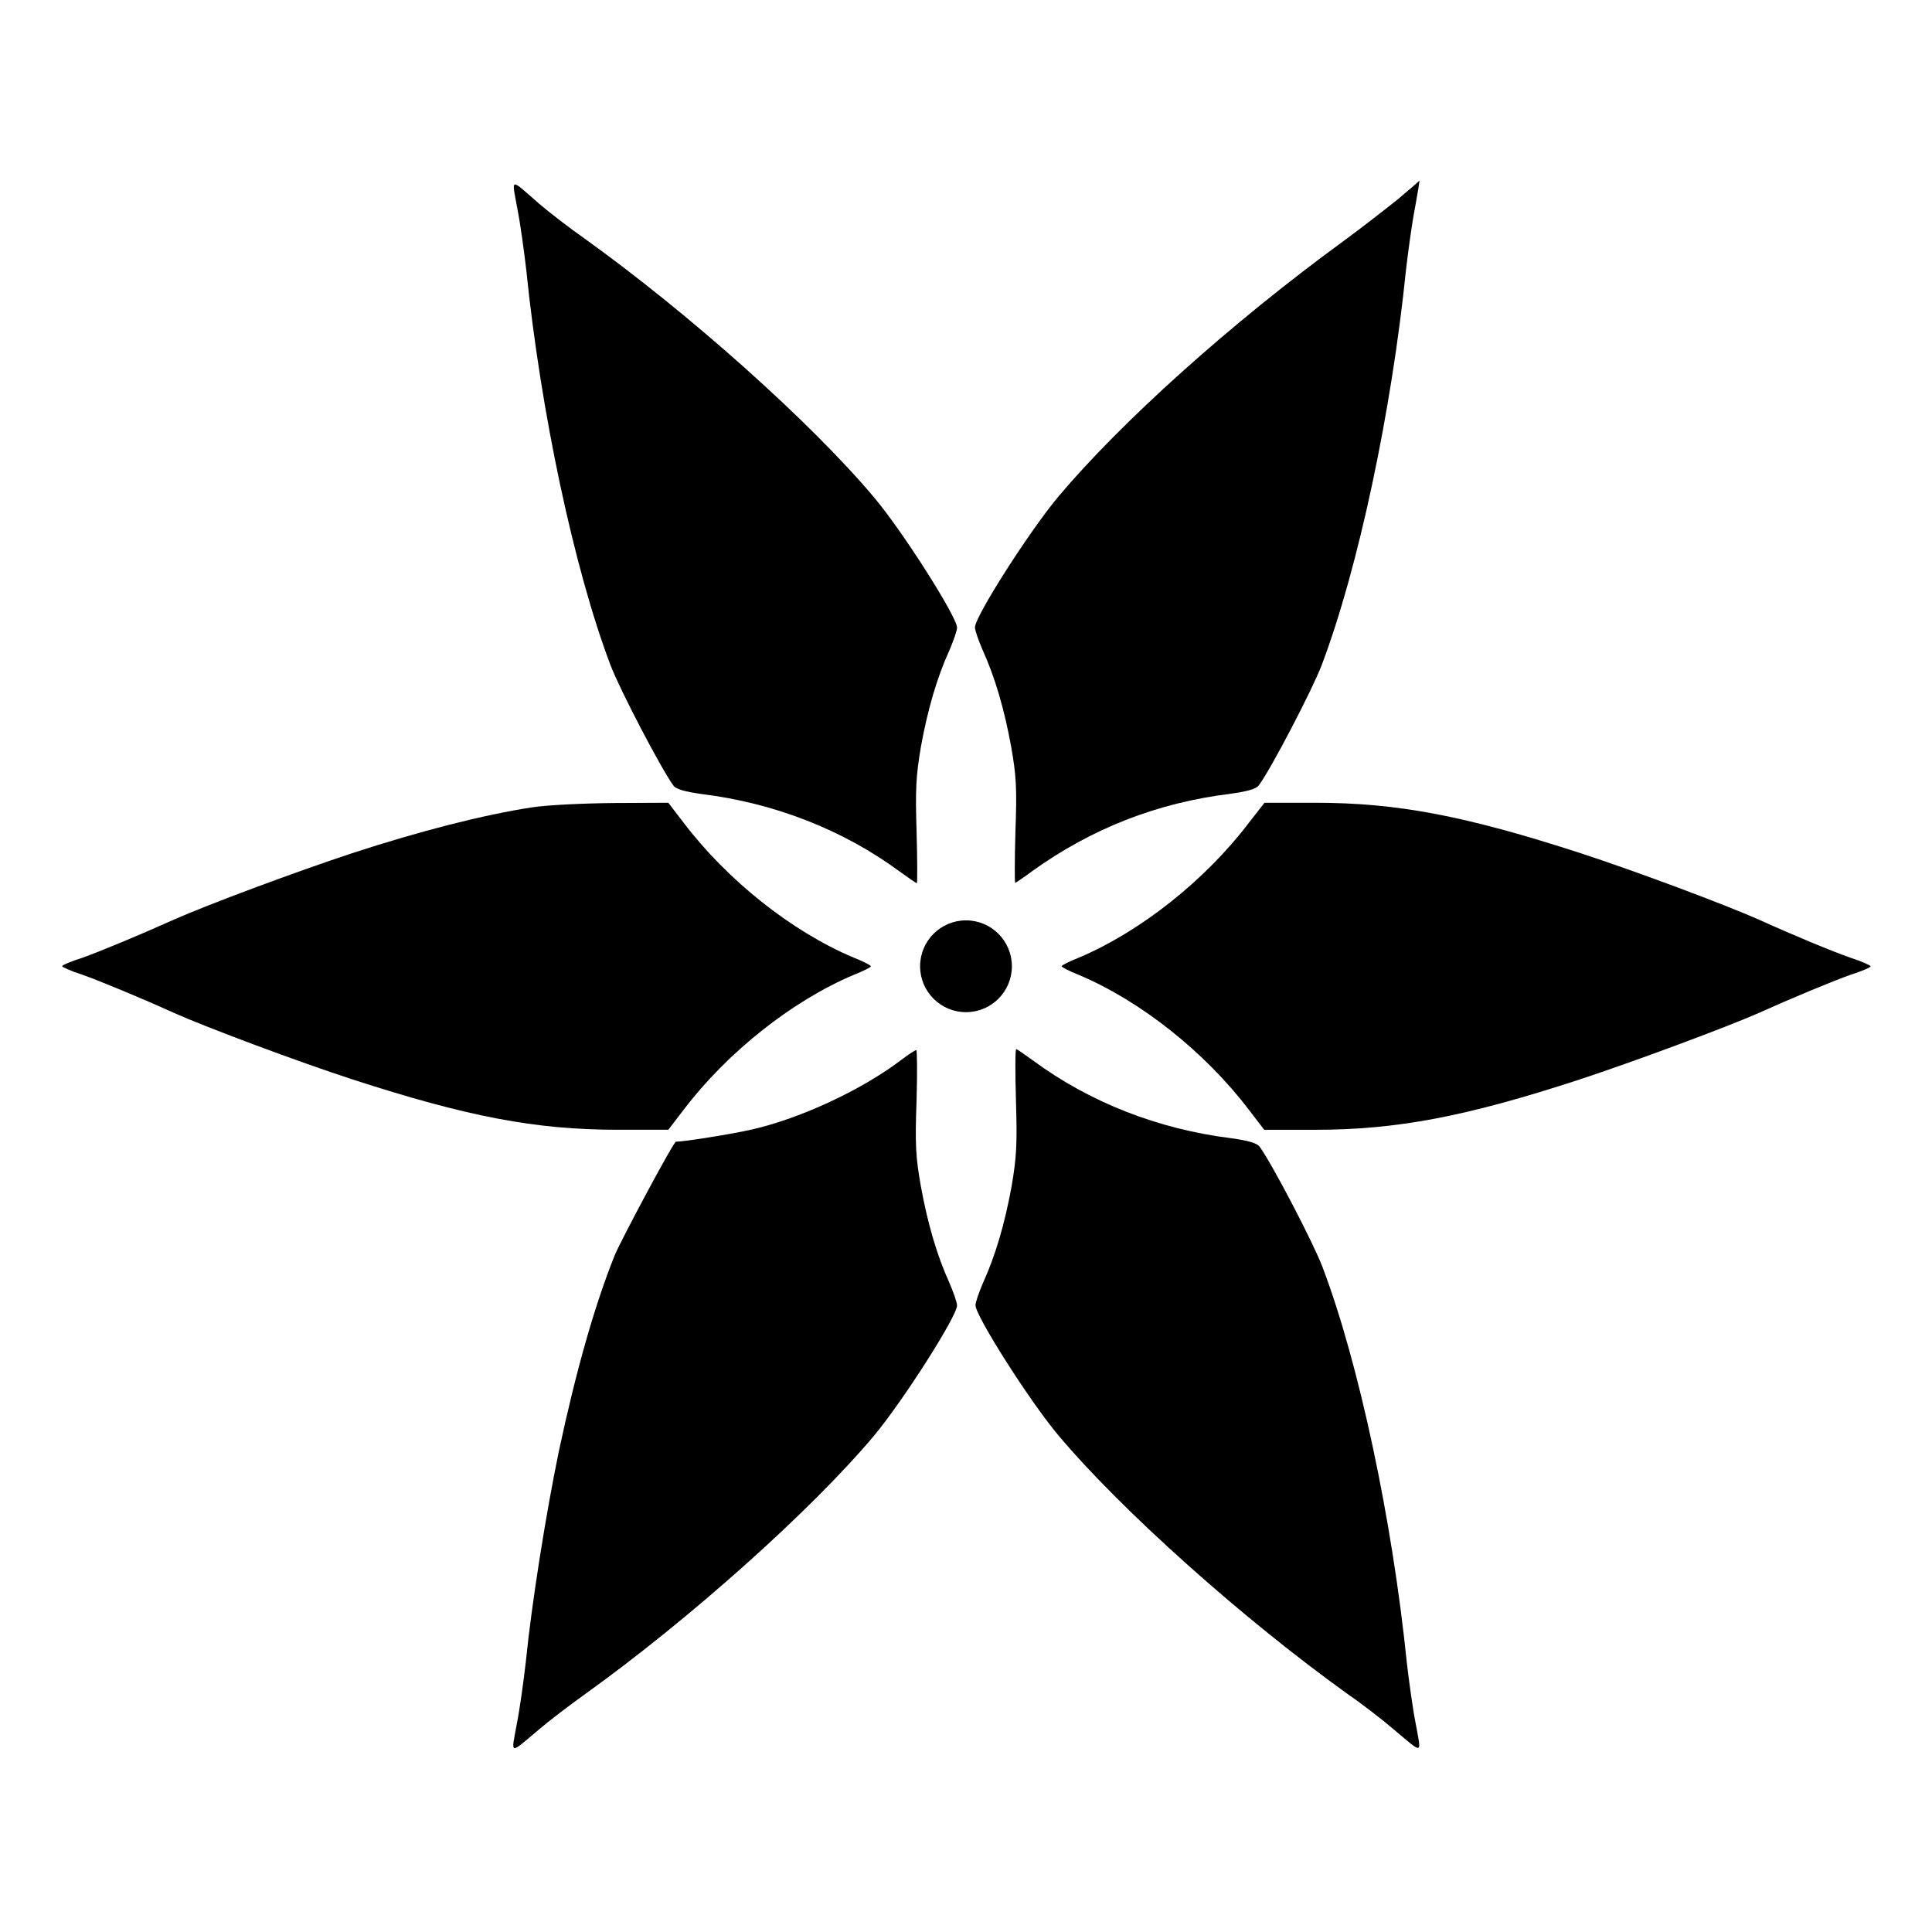
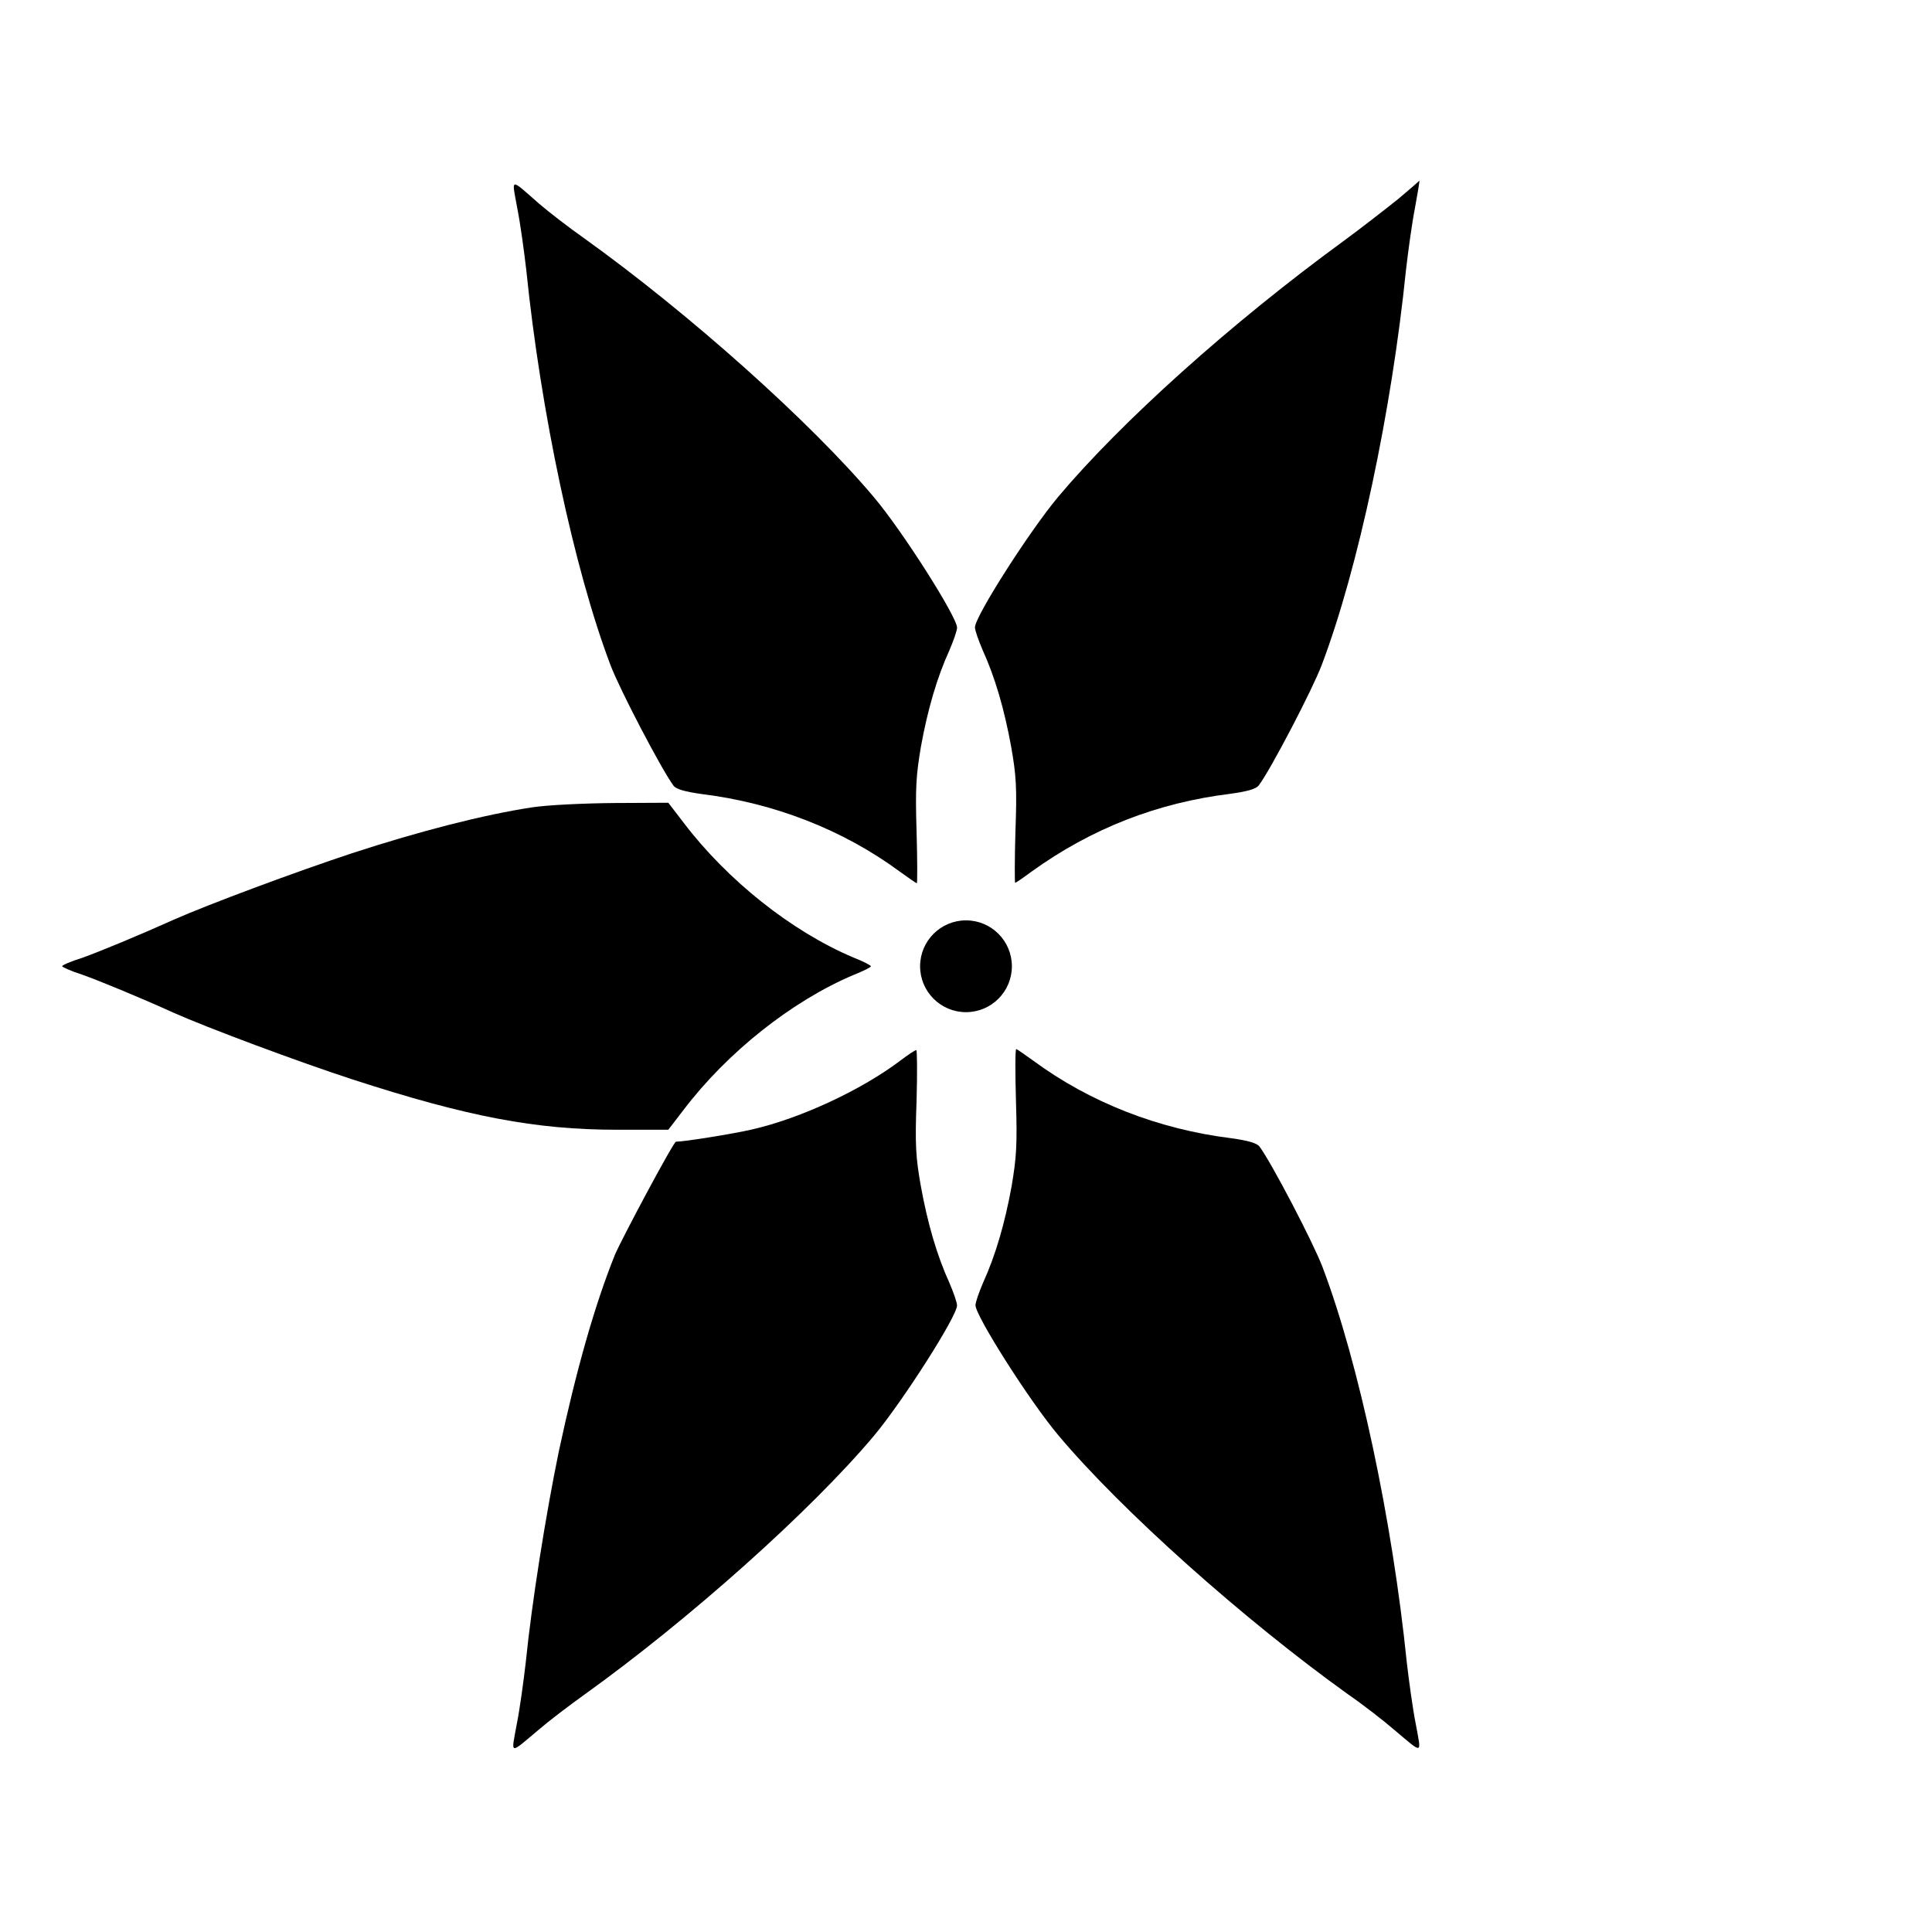
<svg xmlns="http://www.w3.org/2000/svg" fill="#000000" width="800px" height="800px" version="1.1" viewBox="144 144 512 512">
  <g>
    <path d="m281.1 199.27c0.793 3.957 1.801 11.371 2.375 16.336 3.816 37.496 12.668 79.242 22.312 104.65 2.375 6.332 13.457 27.566 16.699 31.957 0.719 0.938 2.949 1.582 7.559 2.231 19.145 2.375 37.355 9.43 52.469 20.586 2.305 1.656 4.246 3.023 4.461 3.023 0.145 0 0.145-6.117-0.07-13.602-0.359-11.586-0.145-14.898 1.152-22.598 1.801-9.859 4.246-18.281 7.559-25.551 1.078-2.519 2.016-5.184 2.016-5.973 0-2.809-14.324-25.406-22.023-34.547-16.699-19.863-49.086-48.797-76.938-68.734-3.887-2.734-9.211-6.836-11.805-9.07-7.922-6.91-7.273-7.055-5.766 1.293z" />
    <path d="m514.43 196.82c-3.238 2.59-9.789 7.699-14.609 11.227-29.652 21.664-58.656 47.719-75.426 67.656-7.629 9.141-22.023 31.668-22.023 34.547 0 0.793 0.938 3.453 2.016 5.973 3.312 7.269 5.758 15.691 7.559 25.551 1.367 7.699 1.582 11.012 1.152 22.598-0.215 7.484-0.215 13.602-0.07 13.602s2.16-1.367 4.391-3.023c15.906-11.445 33.324-18.211 52.613-20.586 4.68-0.648 6.836-1.297 7.559-2.231 3.238-4.32 14.324-25.621 16.699-31.957 9.645-25.477 18.496-67.152 22.312-104.65 0.574-4.965 1.582-12.379 2.375-16.41 0.719-3.957 1.297-7.269 1.152-7.269 0.059 0.078-2.531 2.309-5.699 4.973z" />
    <path d="m284.98 357.96c-12.738 1.941-29.652 6.262-47.719 12.164-14.609 4.82-38.219 13.602-47.285 17.633-8.781 3.957-19.719 8.492-24.184 10.078-3.023 0.938-5.324 1.941-5.324 2.231 0 0.215 2.375 1.297 5.324 2.231 4.461 1.582 15.473 6.117 24.184 10.078 9.07 4.031 32.746 12.883 47.285 17.633 30.59 9.934 48.652 13.387 70.391 13.387h13.457l4.031-5.254c11.586-15.258 28.719-28.859 45.055-35.77 2.519-1.008 4.606-2.016 4.606-2.305 0-0.215-2.016-1.297-4.606-2.305-16.41-6.91-33.469-20.512-45.055-35.77l-4.031-5.254-14.324 0.07c-8.055 0.074-17.559 0.508-21.805 1.152z" />
-     <path d="m475 362c-11.586 15.258-28.719 28.859-45.055 35.77-2.519 1.008-4.606 2.016-4.606 2.305 0 0.215 2.016 1.297 4.606 2.305 16.41 6.91 33.469 20.512 45.055 35.77l4.031 5.254h13.457c21.664 0 39.871-3.453 70.102-13.316 14.395-4.75 39.227-13.961 47.645-17.707 8.133-3.672 19.719-8.492 24.254-10.078 2.949-0.938 5.254-1.941 5.254-2.231 0-0.215-2.375-1.297-5.254-2.231-4.606-1.582-15.547-6.117-24.254-10.078-9.07-4.031-32.746-12.883-47.285-17.633-30.59-9.934-48.652-13.387-70.391-13.387h-13.457z" />
    <path d="m382.73 424.97c-10.219 7.773-26.484 15.402-39.441 18.352-4.965 1.152-17.922 3.238-20.152 3.238-0.648 0-14.324 25.621-16.195 30.012-5.324 13.242-10.219 30.445-14.828 51.965-3.453 16.699-7.199 40.234-8.781 55.996-0.574 4.965-1.582 12.379-2.375 16.336-1.512 8.348-2.16 8.203 5.902 1.441 2.59-2.231 7.988-6.332 11.805-9.07 27.852-19.938 60.242-48.871 76.938-68.734 7.629-9.141 22.023-31.668 22.023-34.547 0-0.793-0.938-3.453-2.016-5.973-3.312-7.269-5.758-15.691-7.559-25.551-1.367-7.699-1.582-11.012-1.152-22.672 0.215-7.414 0.145-13.531-0.07-13.457-0.285-0.07-2.082 1.152-4.098 2.664z" />
    <path d="m413.24 435.7c0.359 11.66 0.145 14.969-1.152 22.672-1.801 9.859-4.246 18.281-7.559 25.551-1.078 2.519-2.016 5.184-2.016 5.973 0 2.809 14.324 25.406 22.023 34.547 16.699 19.863 49.086 48.797 76.938 68.734 3.957 2.734 9.211 6.836 11.805 9.07 8.062 6.766 7.414 6.91 5.902-1.441-0.793-3.957-1.801-11.371-2.375-16.336-3.816-37.496-12.668-79.242-22.312-104.65-2.375-6.332-13.457-27.566-16.699-31.957-0.719-0.938-2.949-1.582-7.559-2.231-19.145-2.375-37.355-9.43-52.469-20.586-2.305-1.656-4.246-3.023-4.461-3.023-0.281 0.074-0.281 6.266-0.066 13.676z" />
    <path d="m412.16 400.07c0 6.719-5.445 12.164-12.16 12.164-6.719 0-12.164-5.445-12.164-12.164s5.445-12.164 12.164-12.164c6.715 0 12.16 5.445 12.16 12.164" />
  </g>
</svg>